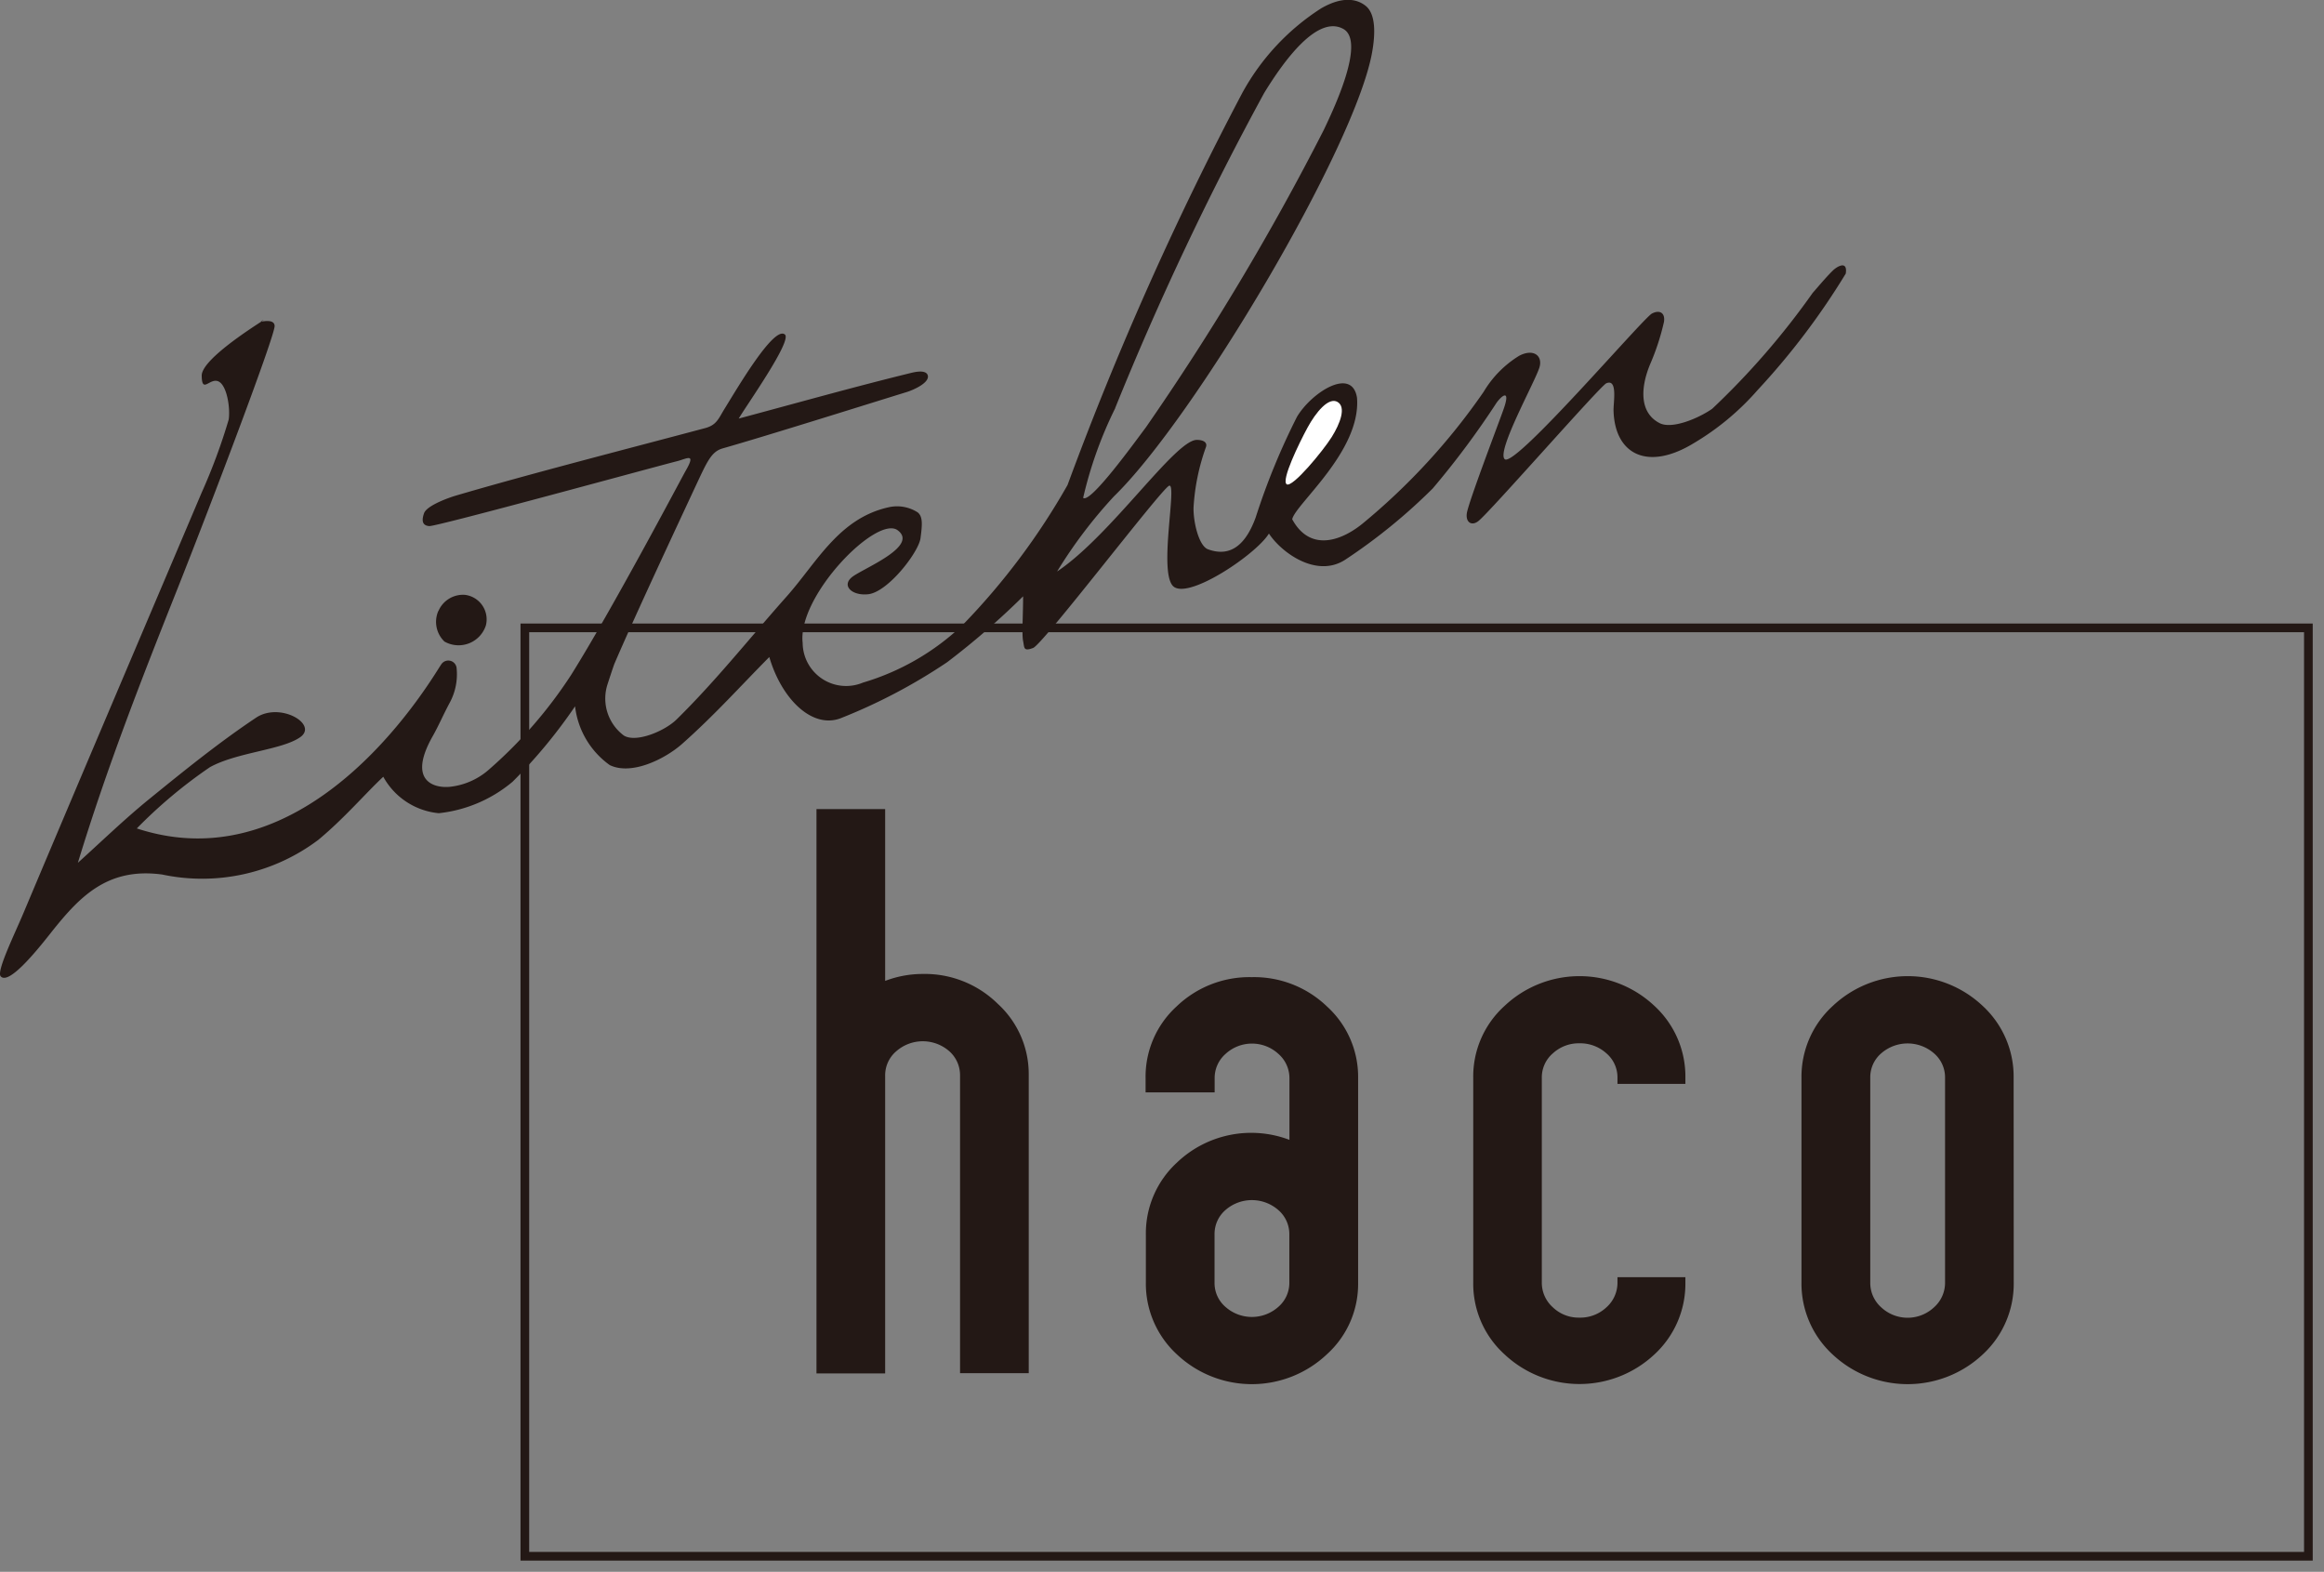
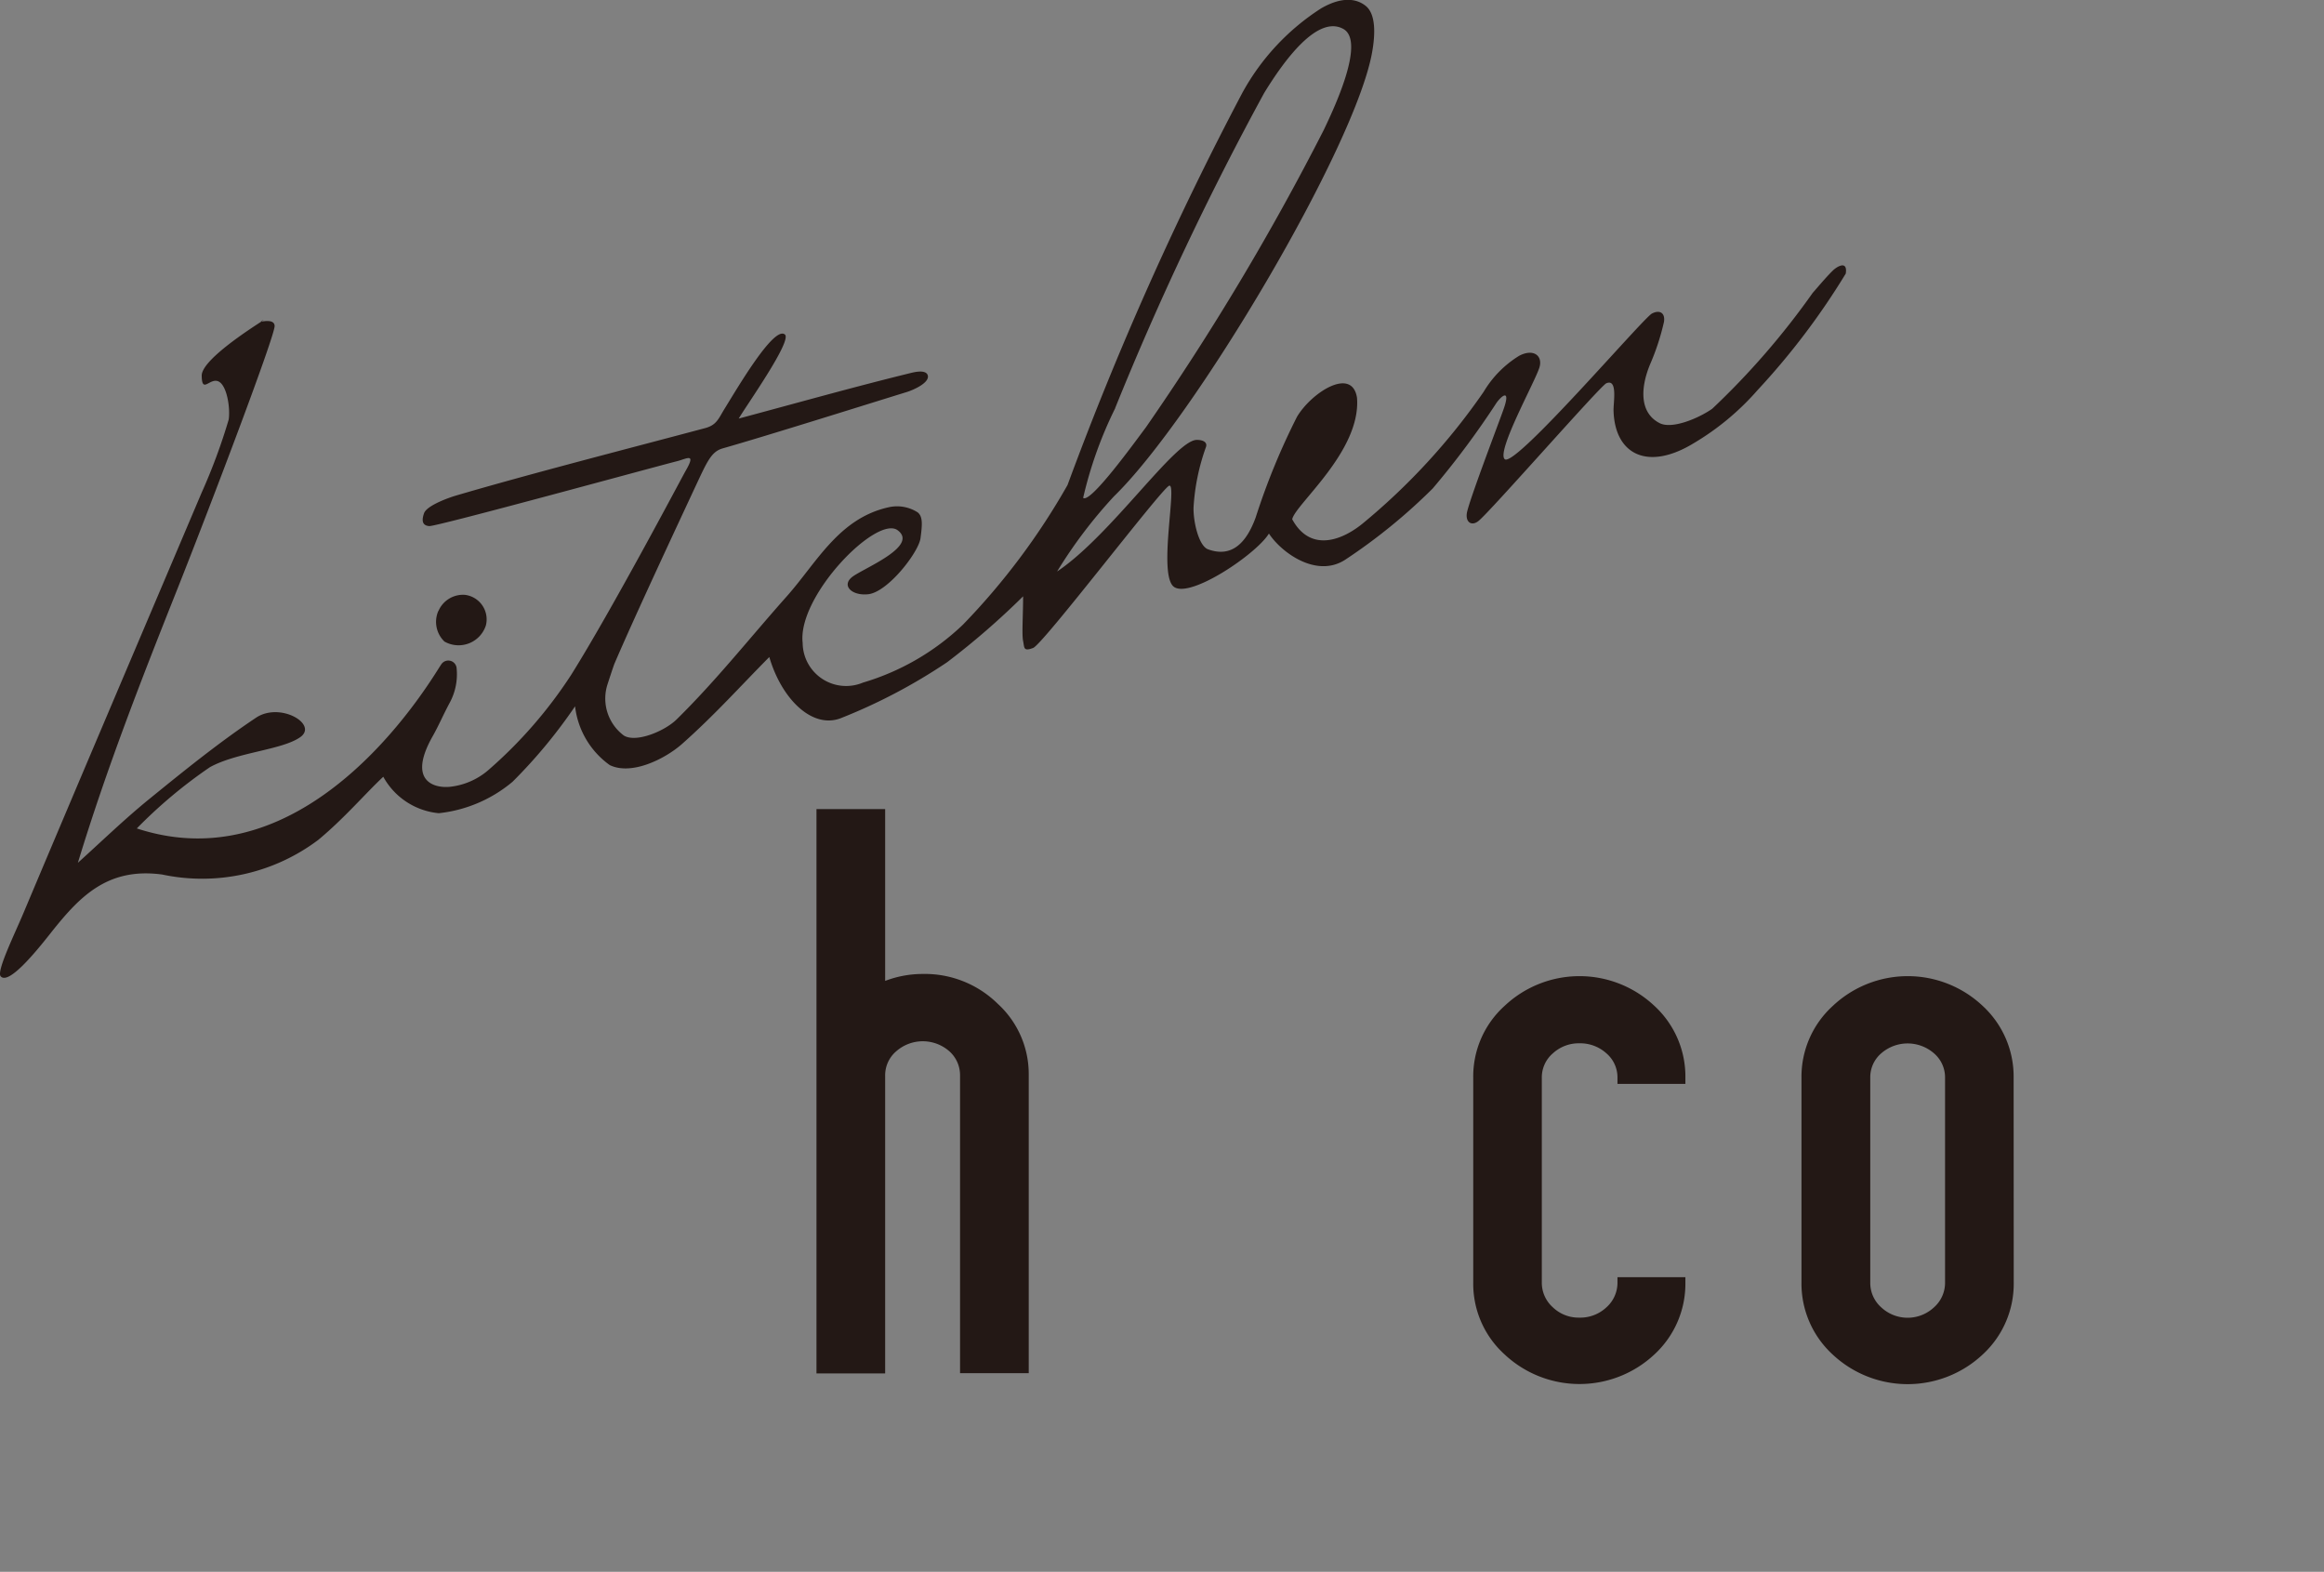
<svg xmlns="http://www.w3.org/2000/svg" width="66.964" height="45.289" viewBox="0 0 66.964 45.289">
  <rect x="0" y="0" width="66.964" height="45.289" fill="#808080" stroke="none" />
  <defs>
    <clipPath id="a">
      <rect width="66.964" height="45.289" fill="none" />
    </clipPath>
  </defs>
  <g transform="translate(0 0)" clip-path="url(#a)">
    <path d="M8.519,22.741H6.54V6.481H8.519v4.95a3.03,3.03,0,0,1,1.079-.2,2.994,2.994,0,0,1,2.166.86,2.741,2.741,0,0,1,.892,2.043v8.6H10.677V14.158a.922.922,0,0,0-.309-.7,1.159,1.159,0,0,0-1.529,0,.909.909,0,0,0-.32.7Z" transform="translate(16.986 16.832)" fill="#231815" />
-     <path d="M15.3,16.647a2.728,2.728,0,0,1-.9,2.047,3.148,3.148,0,0,1-4.324,0,2.767,2.767,0,0,1-.892-2.068V15.241a2.772,2.772,0,0,1,.892-2.068,3.1,3.1,0,0,1,3.245-.658V10.73a.927.927,0,0,0-.32-.694,1.124,1.124,0,0,0-1.518,0,.923.923,0,0,0-.317.694v.417H9.176V10.73a2.738,2.738,0,0,1,.892-2.058,3.026,3.026,0,0,1,2.166-.845,3.029,3.029,0,0,1,2.169.845A2.738,2.738,0,0,1,15.3,10.73Zm-1.982-1.407a.916.916,0,0,0-.32-.705,1.156,1.156,0,0,0-1.518,0,.912.912,0,0,0-.317.705v1.385a.907.907,0,0,0,.317.705,1.145,1.145,0,0,0,1.518,0,.911.911,0,0,0,.32-.705Z" transform="translate(23.833 20.328)" fill="#231815" />
    <path d="M15.958,16.489h1.957v.155a2.769,2.769,0,0,1-.889,2.068,3.158,3.158,0,0,1-4.324,0,2.744,2.744,0,0,1-.9-2.068v-5.9a2.738,2.738,0,0,1,.9-2.068,3.148,3.148,0,0,1,4.324,0,2.763,2.763,0,0,1,.889,2.068v.176H15.958v-.176a.911.911,0,0,0-.32-.705,1.125,1.125,0,0,0-.781-.288,1.1,1.1,0,0,0-.759.288.911.911,0,0,0-.32.705v5.9a.949.949,0,0,0,.32.716,1.071,1.071,0,0,0,.759.295,1.1,1.1,0,0,0,.781-.295.949.949,0,0,0,.32-.716Z" transform="translate(30.648 20.31)" fill="#231815" />
    <path d="M20.545,16.644a2.769,2.769,0,0,1-.889,2.068,3.162,3.162,0,0,1-4.335,0,2.772,2.772,0,0,1-.892-2.068v-5.9a2.757,2.757,0,0,1,.9-2.068,3.148,3.148,0,0,1,4.324,0,2.769,2.769,0,0,1,.889,2.068Zm-1.979-5.9a.911.911,0,0,0-.32-.705,1.156,1.156,0,0,0-1.518,0,.907.907,0,0,0-.317.705v5.9a.94.94,0,0,0,.317.716,1.114,1.114,0,0,0,1.518,0,.943.943,0,0,0,.32-.716Z" transform="translate(37.479 20.31)" fill="#231815" />
-     <path d="M-.125-.125H51.516v27H-.125Zm51.391.25H.125v26.5H51.266Z" transform="translate(15.123 18.091)" fill="#231815" />
    <path d="M3.556,5.237a.768.768,0,0,1,.766-.464.711.711,0,0,1,.6.881.826.826,0,0,1-1.194.464.787.787,0,0,1-.176-.881" transform="translate(9.078 12.367)" fill="#231815" />
    <path d="M52.855,7.756c-.173.158-.4.428-.626.687a22.125,22.125,0,0,1-2.892,3.335c-.389.273-1.158.6-1.518.414-.6-.309-.54-1.05-.273-1.694a6.846,6.846,0,0,0,.4-1.223c.04-.263-.126-.353-.345-.241-.252.126-3.932,4.435-4.241,4.2-.259-.209.885-2.255,1-2.655.094-.327-.173-.543-.586-.327a3.045,3.045,0,0,0-1.025,1.04,18.6,18.6,0,0,1-3.493,3.8c-.651.525-1.522.791-2.022-.129.083-.428,1.989-1.961,1.867-3.5-.14-.9-1.3-.165-1.727.543a19.738,19.738,0,0,0-1.191,2.9c-.248.683-.658,1.187-1.378.921-.263-.1-.424-.788-.414-1.205a6.174,6.174,0,0,1,.353-1.727c.061-.151-.079-.219-.252-.219-.619-.022-2.468,2.745-4.033,3.792A13.638,13.638,0,0,1,32.1,14.3c2.313-2.248,6.95-10.054,7.436-12.792.09-.5.112-1.079-.169-1.324-.234-.2-.651-.317-1.3.058a6.725,6.725,0,0,0-2.273,2.439A93.569,93.569,0,0,0,30.76,13.976,19.756,19.756,0,0,1,27.746,18a7.064,7.064,0,0,1-2.881,1.669,1.252,1.252,0,0,1-1.737-1.144c-.158-1.349,2.137-3.694,2.738-3.245s-.9,1.061-1.277,1.32-.047.579.435.522c.568-.072,1.446-1.209,1.5-1.615s.065-.619-.079-.741a1.1,1.1,0,0,0-.831-.151c-1.446.317-2.076,1.594-2.953,2.579-1.05,1.18-2.036,2.428-3.162,3.533-.345.342-1.173.683-1.522.468a1.329,1.329,0,0,1-.464-1.5c.018-.058.165-.507.194-.576.6-1.4,1.9-4.173,2.345-5.13.32-.68.442-.975.77-1.068,1.263-.36,3.932-1.2,5.288-1.619.227-.068.687-.281.622-.489-.054-.165-.363-.094-.46-.072-1.658.406-3.176.835-4.986,1.32.205-.356,1.543-2.237,1.331-2.421-.309-.266-1.349,1.507-1.727,2.119-.187.3-.234.489-.579.579-2.169.579-5.051,1.317-7.2,1.95-.32.1-.824.306-.892.5s-.065.356.151.371,6.619-1.741,7.13-1.867c.3-.076.572-.266.245.295-.108.191-2.1,3.964-3.288,5.86a13.047,13.047,0,0,1-2.392,2.748,2.025,2.025,0,0,1-1.119.478c-.424.036-1.216-.151-.482-1.453.187-.331.295-.6.5-.982a1.721,1.721,0,0,0,.194-.971.241.241,0,0,0-.446-.119c-.173.23-3.655,6.4-8.77,4.723a13.894,13.894,0,0,1,2.108-1.766c.788-.432,2.072-.493,2.6-.863s-.579-1.025-1.273-.561c-1.072.716-2.079,1.532-3.079,2.345-.712.579-1.371,1.219-2.054,1.835C3.072,22.138,4.079,19.566,5.1,17c1-2.518,2.827-7.338,2.813-7.608-.007-.2-.32-.13-.381-.126-.32.209-1.723,1.108-1.72,1.558.007.536.23.058.478.165s.349.763.3,1.1a16.708,16.708,0,0,1-.777,2.1C4.1,18.228,2.377,22.271.672,26.318c-.248.59-.763,1.64-.658,1.806.219.288,1.032-.716,1.4-1.18.835-1.058,1.64-1.964,3.259-1.745a5.559,5.559,0,0,0,4.5-1c.759-.63,1.371-1.353,1.871-1.817a2.042,2.042,0,0,0,1.6,1.05,3.956,3.956,0,0,0,2.126-.907,14.8,14.8,0,0,0,1.8-2.173,2.423,2.423,0,0,0,1,1.694c.619.3,1.568-.162,2.072-.6.95-.842,1.68-1.662,2.525-2.514.345,1.184,1.216,2.076,2.05,1.766a16.057,16.057,0,0,0,3.072-1.615,22.189,22.189,0,0,0,2.191-1.9c0,.558-.04,1.1,0,1.288s0,.309.288.2S33.418,14.145,33.681,14s-.335,2.6.155,2.917,2.378-.964,2.727-1.543c.349.536,1.36,1.291,2.191.759a16.3,16.3,0,0,0,2.529-2.058,24.389,24.389,0,0,0,1.838-2.468c.169-.234.421-.406.187.23-.144.406-1.007,2.666-1.043,2.957-.036.263.147.371.335.219.335-.263,3.507-3.889,3.684-3.968.338-.144.2.565.209.795.04,1.263.989,1.737,2.309.932a7.561,7.561,0,0,0,1.842-1.532,20.754,20.754,0,0,0,2.54-3.356c.061-.4-.266-.183-.327-.126m-20.724,4a87.3,87.3,0,0,1,4.292-9.076C36.987,1.763,37.951.428,38.7.831c.669.356-.288,2.349-.558,2.917a74.1,74.1,0,0,1-5.126,8.569c-.335.446-1.6,2.2-1.806,2.029a11.757,11.757,0,0,1,.925-2.586" transform="translate(0 -0.001)" fill="#231815" />
    <path d="M2.148,2.571c-.061.032-.068.04-.047.04.061-.043.086-.061.047-.04" transform="translate(5.428 6.652)" fill="#231815" />
-     <path d="M10.328,5.612c-.162-.115.356-1.18.6-1.63s.612-.892.867-.741.072.626-.169,1.011-1.133,1.475-1.3,1.36" transform="translate(26.746 8.341)" fill="#fff" />
  </g>
</svg>